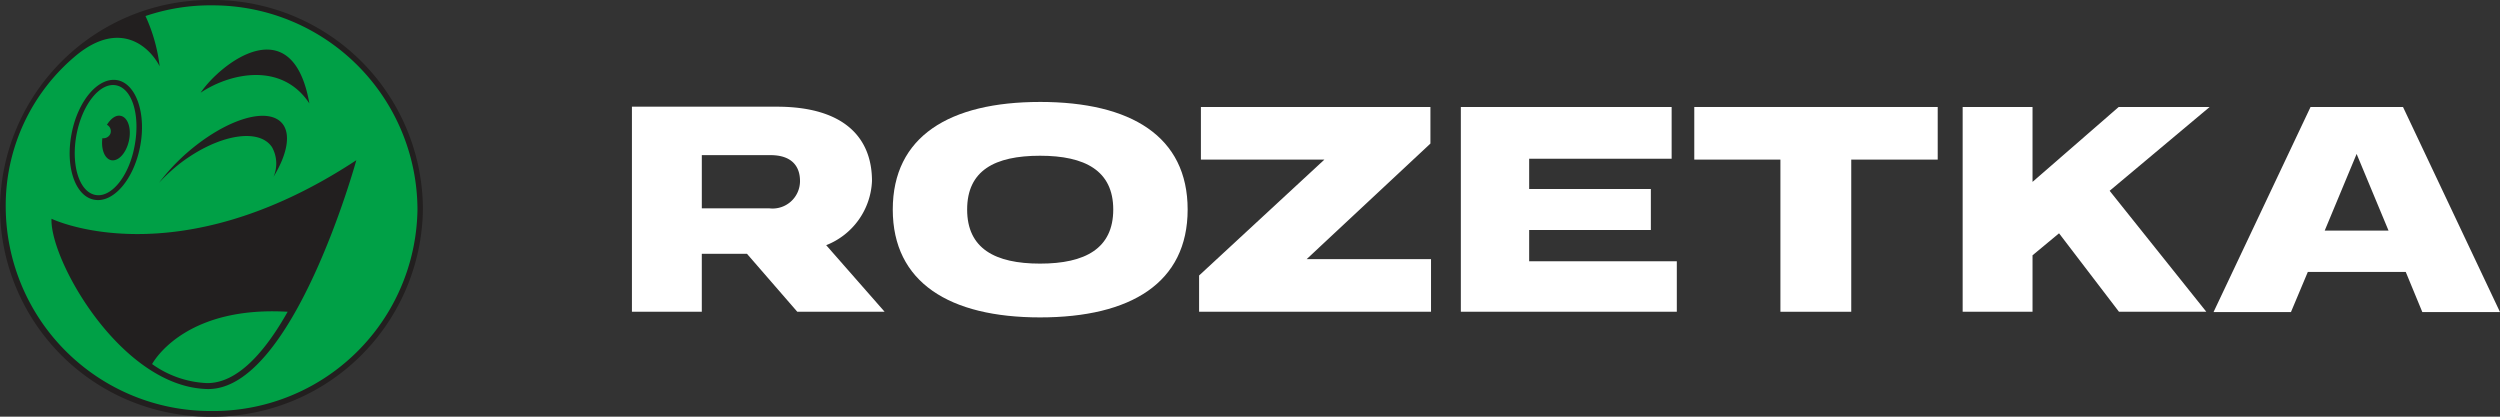
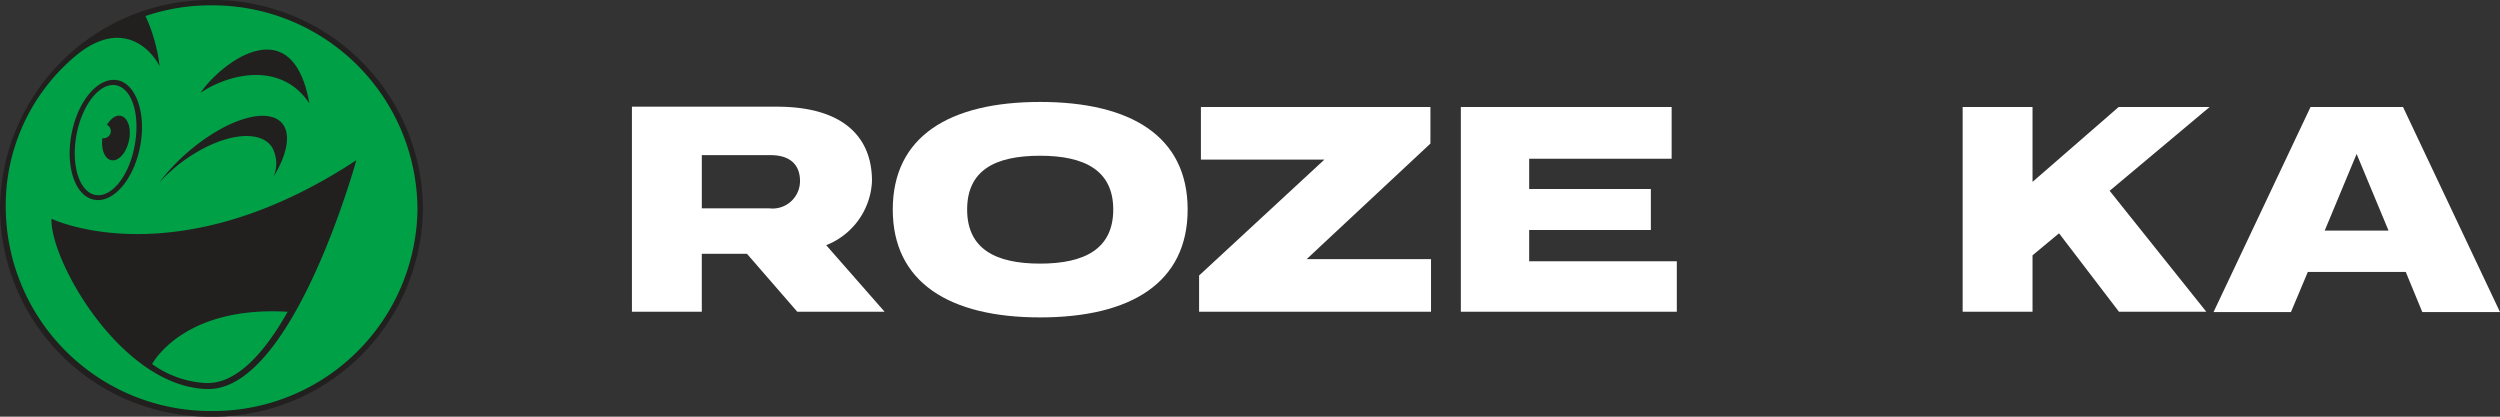
<svg xmlns="http://www.w3.org/2000/svg" width="240" height="40" viewBox="0 0 240 40">
  <rect x="0" y="0" width="240" height="40" fill="#333333" stroke="none" />
  <g id="rozetka" transform="translate(-380 -2143)">
    <path id="Path_1" data-name="Path 1" d="M40.6,20.086A20.17,20.17,0,0,1,20.212,40,20.127,20.127,0,0,1,0,19.914,20.17,20.17,0,0,1,20.386,0,20.145,20.145,0,0,1,40.6,20.086Z" transform="translate(380 2143)" fill="#221f1f" />
    <path id="Path_2" data-name="Path 2" d="M10.67,15.378c.694.143,1.446-.685,1.706-1.854s-.087-2.254-.781-2.4c-.463-.114-.954.257-1.33.856a.69.69,0,0,1,.318.885.721.721,0,0,1-.752.4C9.687,14.294,10.034,15.236,10.67,15.378ZM7.345,12.925C7.894,10.014,9.6,7.9,11.133,8.189c1.561.285,2.342,2.882,1.793,5.792C12.405,16.89,10.7,19,9.167,18.716,7.605,18.431,6.8,15.835,7.345,12.925Zm26.863,2.454C16.887,26.79,4.945,21,4.945,21c-.173,3.966,6.708,16.177,14.978,16.348C28.135,37.489,34.208,15.378,34.208,15.378ZM9.051,19.173c1.822.342,3.788-1.94,4.4-5.107S13.07,8.046,11.278,7.7c-1.822-.342-3.788,1.94-4.4,5.107C6.246,16.006,7.229,18.859,9.051,19.173Zm6.217-1.626a16.725,16.725,0,0,1,2.082-1.911c3.586-2.71,7.489-3.4,8.761-1.512a3.219,3.219,0,0,1,.145,2.853c1.272-2.083,1.677-3.994.9-5.05-1.33-1.769-5.407-.542-9.166,2.71A19.5,19.5,0,0,0,15.268,17.546ZM19.258,8.9C22.121,6.99,27.065,5.935,29.7,9.929,28.077.742,21.225,6.02,19.258,8.9ZM40.077,20.086A19.613,19.613,0,0,1,20.212,39.458,19.661,19.661,0,0,1,.55,19.886,18.719,18.719,0,0,1,7.432,5.221c4.106-3.281,6.911-.77,7.894,1.141a16.044,16.044,0,0,0-1.359-4.822A19.319,19.319,0,0,1,20.415.514,19.661,19.661,0,0,1,40.077,20.086ZM27.615,29.929c-2.14,3.794-4.8,6.9-7.778,6.847A9.745,9.745,0,0,1,14.6,34.95C15.123,34.037,18.362,29.386,27.615,29.929Z" transform="translate(380 2143)" fill="#00a046" />
    <path id="Path_3" data-name="Path 3" d="M223.171,22.14l3.065-7.361L229.3,22.14Zm7.518-11.869h-8.877L212.5,29.957h7.432l1.619-3.852h9.4l1.591,3.852H240Z" transform="translate(380 2143)" fill="#fff" />
-     <path id="Path_4" data-name="Path 4" d="M162.651,15.321h8.269V29.929h6.8V15.321h8.3v-5.05H162.651Z" transform="translate(380 2143)" fill="#fff" />
    <path id="Path_5" data-name="Path 5" d="M146.8,22.083h11.682V18.146H146.8v-2.91h13.677V10.271H140.241V29.929h20.733v-4.85H146.8Z" transform="translate(380 2143)" fill="#fff" />
    <path id="Path_6" data-name="Path 6" d="M137.32,13.781V10.271H115.287v5.05h11.855L115.113,26.448v3.481h22.265v-5.05H125.436Z" transform="translate(380 2143)" fill="#fff" />
    <path id="Path_7" data-name="Path 7" d="M99.846,25.307c-4.337,0-7-1.455-7-5.192s2.631-5.164,7-5.164c4.308,0,7.026,1.427,7.026,5.164S104.183,25.307,99.846,25.307Zm0-15.52c-8.7,0-14.14,3.31-14.14,10.328,0,6.99,5.436,10.356,14.14,10.356,8.732,0,14.168-3.338,14.168-10.356S108.578,9.786,99.846,9.786Z" transform="translate(380 2143)" fill="#fff" />
    <path id="Path_8" data-name="Path 8" d="M67.374,14.893h6.593c2.053,0,2.834,1.084,2.834,2.482A2.634,2.634,0,0,1,73.851,20H67.374Zm16.337,2.482c0-4.165-2.689-7.133-9.137-7.133H60.665V29.929h6.708V24.365h4.337l4.829,5.563h8.385l-5.61-6.391A6.932,6.932,0,0,0,83.711,17.375Z" transform="translate(380 2143)" fill="#fff" />
    <path id="Path_9" data-name="Path 9" d="M203.393,10.271l-8.27,7.19v-7.19h-6.708V29.929h6.708V24.508l2.545-2.111,5.754,7.532h8.385l-9.282-11.612,9.6-8.046Z" transform="translate(380 2143)" fill="#fff" />
  </g>
</svg>